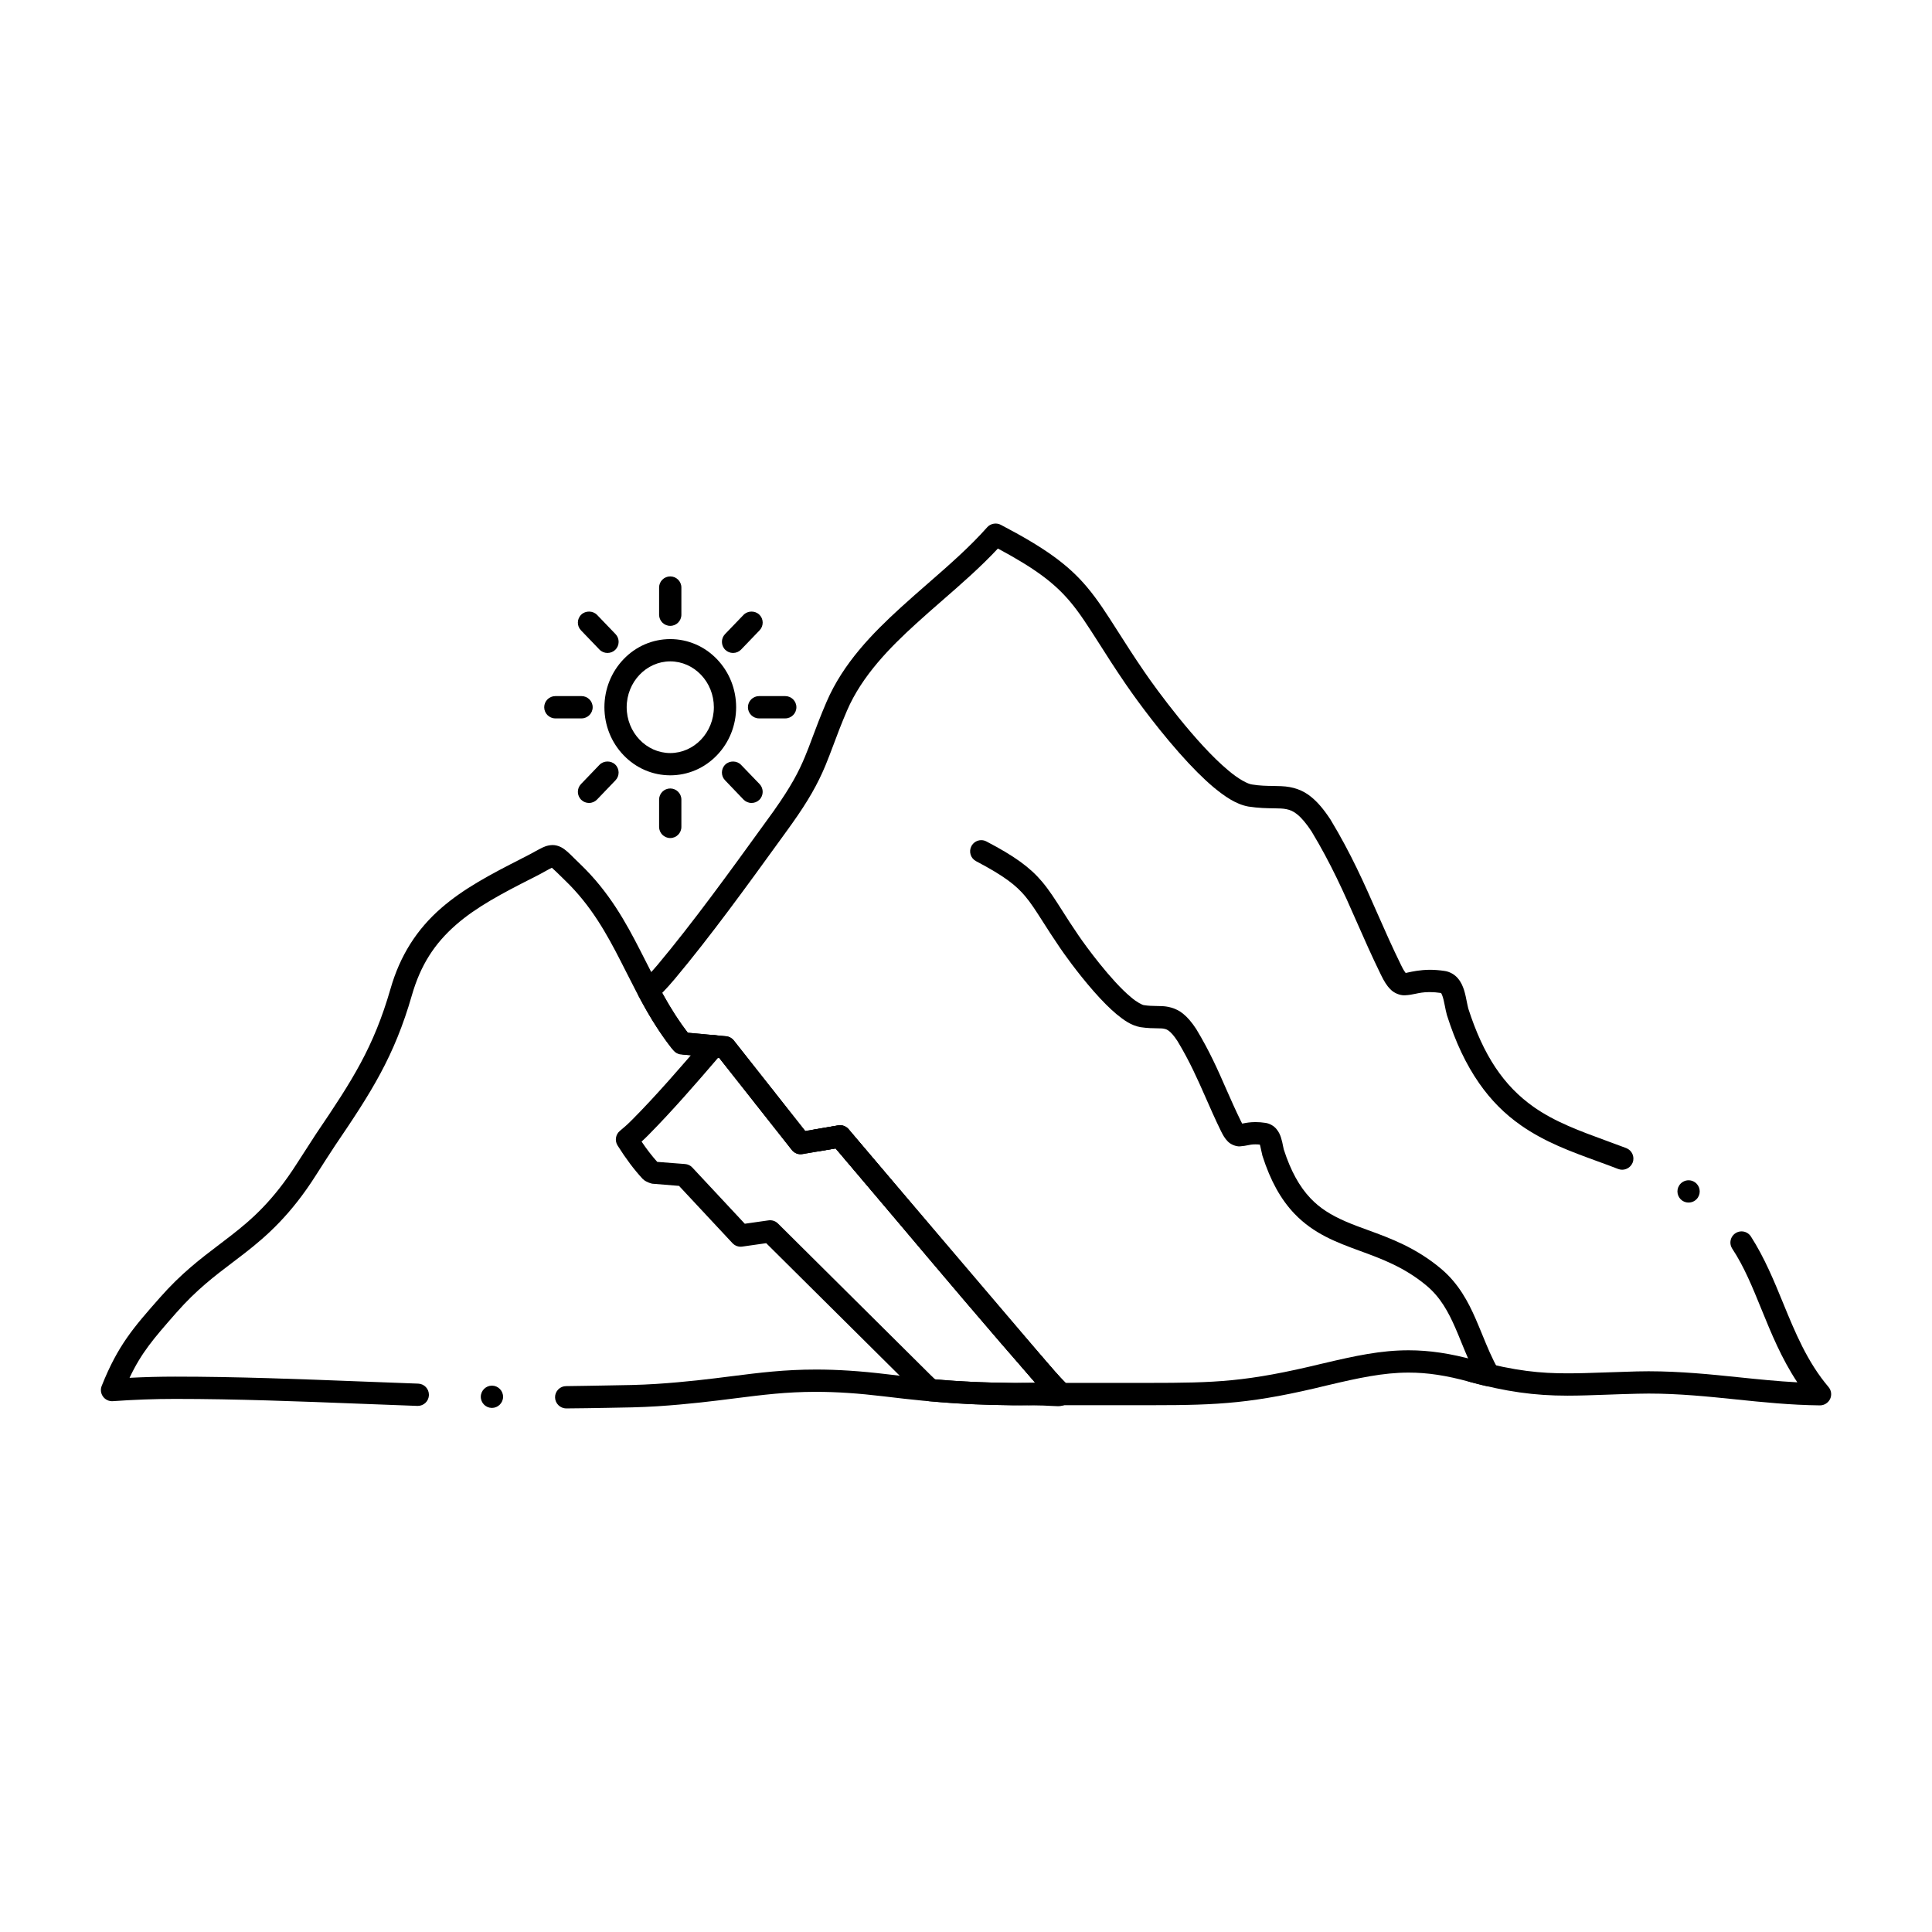
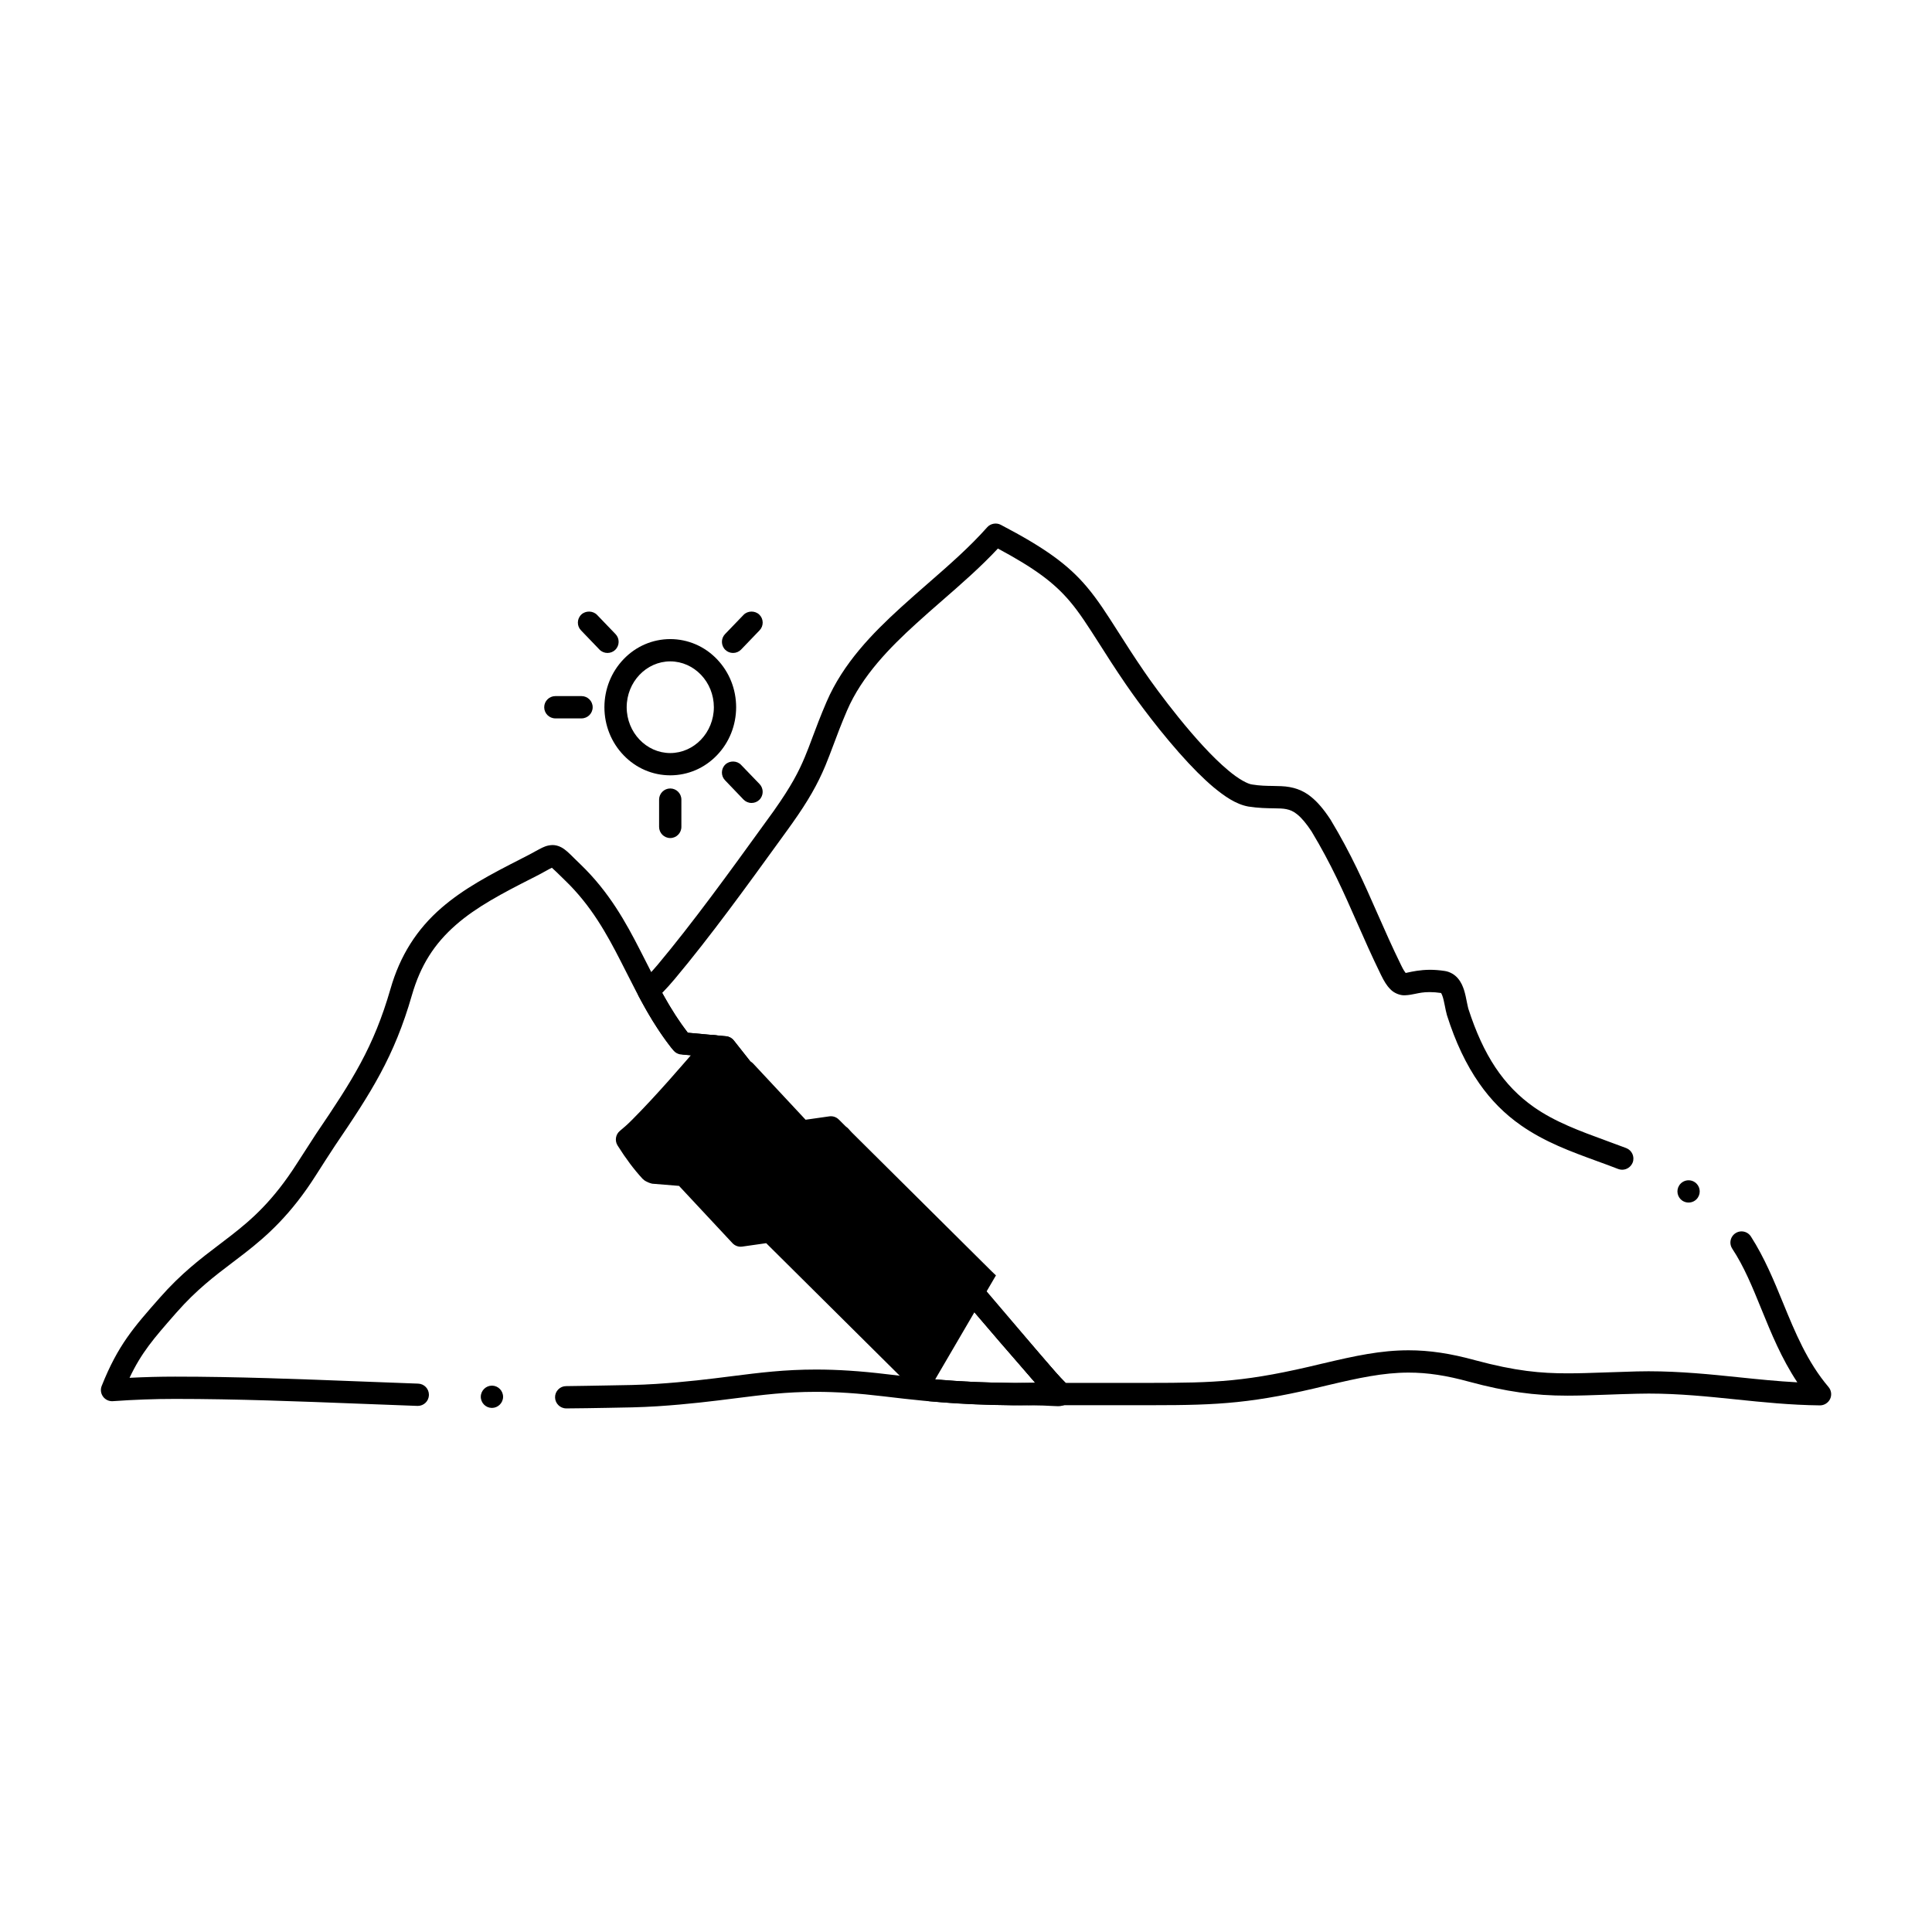
<svg xmlns="http://www.w3.org/2000/svg" fill="#000000" width="800px" height="800px" version="1.1" viewBox="144 144 512 512">
  <g>
    <path d="m626.32 516.44h-0.031c-7.844-0.09-15.184-0.848-22.289-1.586-7.379-0.758-15.008-1.543-23.016-1.543h-0.098c-1.062 0-2.027 0.012-2.961 0.039-3.07 0.07-5.785 0.168-8.414 0.266-3.691 0.129-6.879 0.246-10.074 0.246h-0.098c-8.727 0-16.246-1.062-25.93-3.672-6.129-1.684-11.098-2.438-16.117-2.438h-0.02c-6.711 0-13.363 1.445-21.352 3.336h-0.012c-19.699 4.832-28.859 5.305-46.555 5.305h-1.035-7.328-16.012c-1.09 0-2.086-0.59-2.598-1.555-0.109-0.109-0.254-0.266-0.414-0.426l-0.168-0.168c-0.543-0.559-1.281-1.32-2.164-2.32l-0.973-1.102-53.215-62.473-4.496 0.766c-1.605 0.273-3.141-0.828-3.414-2.41-0.266-1.605 0.816-3.141 2.422-3.406l6.16-1.055c1.023-0.176 2.066 0.207 2.746 0.992l54.289 63.754 0.914 1.023c0.746 0.867 1.336 1.465 1.859 1.996 0.168 0.168 0.316 0.324 0.461 0.473h14.605 3.926 3.406c17.879-0.012 25.949-0.219 46.18-5.137h0.02c8.688-2.055 15.398-3.504 22.77-3.504h0.02c5.492 0 11.098 0.836 17.652 2.644 10.734 2.883 17.328 3.465 24.473 3.465h0.051c3 0 6.109-0.109 9.723-0.234 2.539-0.098 5.422-0.195 8.57-0.277 0.965-0.02 1.977-0.039 3.109-0.039 8.551 0.012 16.414 0.816 24.02 1.605 5.019 0.52 10.191 1.051 15.398 1.328-4.211-6.356-6.906-12.988-9.523-19.406-2.363-5.805-4.586-11.277-7.734-16.031-0.305-0.473-0.473-1.012-0.48-1.586 0-1.012 0.504-1.949 1.348-2.5 0.48-0.316 1.035-0.48 1.605-0.48 1.004 0 1.93 0.504 2.481 1.348 3.609 5.629 6.121 11.75 8.543 17.664 3.148 7.676 6.394 15.605 12.035 22.238 0.738 0.875 0.906 2.117 0.414 3.16-0.496 1.027-1.551 1.699-2.68 1.699zm-34.836-53.75c-0.57 0-1.129-0.168-1.621-0.48-1.359-0.906-1.734-2.734-0.836-4.094 0.551-0.828 1.477-1.328 2.469-1.328 0.582 0 1.141 0.168 1.625 0.492 1.359 0.895 1.73 2.727 0.836 4.082-0.551 0.84-1.469 1.328-2.473 1.328zm-17.586-8.695c-0.352 0-0.707-0.07-1.051-0.195-1.84-0.719-3.699-1.398-5.512-2.055-7.152-2.609-13.902-5.078-20.27-9.516-4.301-3.004-7.91-6.633-11.039-11.109-3.484-4.988-6.289-10.895-8.562-18.059l-0.031-0.117c-0.227-0.816-0.383-1.613-0.531-2.383-0.109-0.543-0.207-1.051-0.324-1.516-0.227-1.043-0.57-1.75-0.688-1.891-1.062-0.156-2.035-0.234-2.992-0.234h-0.117c-1.574 0-2.637 0.227-3.66 0.441-0.836 0.168-1.691 0.355-2.812 0.402-1.301 0.07-2.934-0.609-3.848-1.605-0.992-0.984-1.664-2.137-2.481-3.789-2.461-5.027-4.469-9.594-6.414-14.012-3.473-7.891-6.762-15.34-11.996-24.031-1.375-2.086-2.668-3.621-3.828-4.535-1.082-0.855-1.852-1.141-2.812-1.348-0.875-0.195-1.988-0.215-3.406-0.234-1.77-0.02-3.977-0.051-6.66-0.461-3.387-0.602-6.426-2.793-9.211-5.078-2.785-2.344-5.805-5.363-9.23-9.25-7.184-8.148-13.02-16.543-14.109-18.145-2.894-4.231-5.137-7.754-7.113-10.875-2.891-4.516-5.164-8.09-7.695-11.059-4.223-4.988-9.387-8.777-19.051-13.973-4.586 4.922-9.781 9.445-14.809 13.824-2.301 2.008-4.684 4.082-6.938 6.148-6.801 6.18-14.277 13.738-18.242 22.977-1.543 3.602-2.637 6.504-3.59 9.074-0.719 1.898-1.387 3.699-2.144 5.519-2.086 4.988-4.606 9.387-8.707 15.172l-1.367 1.91c-0.641 0.887-1.289 1.77-1.938 2.676-8.66 11.965-18.48 25.535-27.906 36.773-1.094 1.309-2.184 2.519-3.324 3.691 2.301 4.172 4.457 7.519 6.781 10.539l7.488 0.688c1.516 0.148 2.668 1.398 2.676 2.914 0 0.098 0 0.195-0.012 0.305-0.148 1.574-1.484 2.746-3.07 2.676l-0.039-0.012h-0.098l-8.246-0.797c-0.934-0.227-1.871-0.688-2.578-1.27l-0.461-0.473c-3.828-4.891-6.66-9.906-8.688-13.727-0.621-1.16-0.402-2.566 0.531-3.492l0.246-0.234c1.004-0.992 2.383-2.344 4.281-4.594 9.297-11.098 19.16-24.727 27.855-36.754l3.051-4.211v-0.012c4.469-6.328 6.465-10.184 8.078-14.051 0.688-1.633 1.309-3.277 2.016-5.188 0.992-2.656 2.117-5.656 3.75-9.457 4.418-10.234 12.074-18.066 19.691-25.012 2.32-2.117 4.734-4.223 7.055-6.25 5.766-5.027 11.207-9.781 15.824-14.996 0.867-0.984 2.398-1.27 3.57-0.66 11.668 6.102 17.852 10.559 22.828 16.461 2.914 3.453 5.273 7.164 8.266 11.855 1.938 3.039 4.133 6.496 6.91 10.547 3.344 4.922 13.855 19.199 22.258 26.195 2.836 2.422 5.285 3.66 6.359 3.777 2.055 0.336 3.797 0.363 5.481 0.383 0.727 0.012 1.484 0.031 2.242 0.059 3.16 0.129 5.746 1.043 7.91 2.824 1.703 1.367 3.324 3.258 5.106 5.965l0.07 0.109c5.5 9.133 8.855 16.777 12.418 24.867 1.918 4.348 3.898 8.848 6.258 13.656 0.621 1.316 1.09 1.926 1.219 2.086 0.148-0.031 0.375-0.078 0.688-0.148 1.082-0.234 3.102-0.68 5.707-0.699 1.25 0 2.566 0.105 3.898 0.305 1.348 0.176 2.727 0.953 3.59 2.016 0.848 1.012 1.258 2.078 1.566 2.981 0.363 1.16 0.582 2.293 0.777 3.297 0.141 0.648 0.246 1.219 0.375 1.695 3.996 12.398 9.348 20.438 17.348 26.074 5.598 3.938 12.191 6.356 19.18 8.914 1.73 0.629 3.523 1.289 5.332 1.977 1.516 0.59 2.281 2.301 1.703 3.816-0.457 1.145-1.559 1.914-2.781 1.914zm-227.23-16.141c-0.906 0-1.75-0.414-2.312-1.121-0.492-0.621-0.707-1.398-0.621-2.176 0.098-0.789 0.492-1.488 1.102-1.98 1.25-0.973 3.18-0.738 4.152 0.492 0.48 0.621 0.707 1.398 0.609 2.176-0.09 0.789-0.48 1.488-1.102 1.969-0.52 0.426-1.156 0.641-1.828 0.641z" />
-     <path d="m538.57 511.41c-0.234 0-0.473-0.031-0.699-0.09-1.742-0.414-3.121-0.766-4.449-1.133-0.766-0.207-1.406-0.699-1.789-1.375-0.395-0.688-0.504-1.488-0.297-2.242 0.266-0.973 0.996-1.73 1.957-2.035-0.707-1.594-1.348-3.176-1.977-4.703-0.57-1.406-1.113-2.734-1.684-4.035-1.711-3.887-3.809-7.922-7.519-11.031-5.875-4.93-11.926-7.144-17.781-9.289l-0.195-0.07c-5.875-2.164-11.957-4.398-17.074-9.742-3.633-3.789-6.394-8.789-8.473-15.281l-0.039-0.117c-0.137-0.59-0.266-1.16-0.375-1.672-0.109-0.523-0.207-0.973-0.297-1.258-0.395-0.051-0.777-0.066-1.16-0.066h-0.098c-0.836 0-1.359 0.105-1.957 0.234-0.543 0.109-1.152 0.234-2.098 0.297-1.043 0.059-2.469-0.531-3.199-1.32-0.809-0.816-1.258-1.66-1.781-2.695-1.574-3.219-2.844-6.129-4.082-8.934-2.176-4.93-4.223-9.594-7.469-14.965-0.992-1.527-1.742-2.266-2.184-2.617-0.562-0.434-0.848-0.531-1.32-0.629-0.402-0.105-1.004-0.117-1.84-0.129-1.102-0.012-2.617-0.027-4.469-0.305-2.512-0.461-4.438-1.898-6.348-3.453-1.801-1.516-3.75-3.465-5.953-5.965-4.598-5.227-8.297-10.547-8.984-11.562-1.859-2.715-3.285-4.961-4.555-6.945-1.867-2.922-3.219-5.039-4.734-6.82-2.352-2.766-5.234-5.164-12.961-9.23-0.012 0-0.012-0.012-0.02-0.012-0.699-0.363-1.211-0.984-1.445-1.73-0.234-0.758-0.156-1.555 0.207-2.254 0.512-0.973 1.516-1.586 2.617-1.586 0.473 0 0.945 0.117 1.367 0.344 7.41 3.867 11.543 6.859 14.742 10.656 1.906 2.273 3.406 4.625 5.312 7.617 1.211 1.91 2.598 4.082 4.34 6.621 1.941 2.863 8.648 12.004 13.855 16.336 1.613 1.398 3.129 2.137 3.484 2.144 1.199 0.195 2.203 0.207 3.258 0.227 0.48 0.012 0.984 0.012 1.504 0.039 1.242 0.039 3.609 0.355 5.629 2.016 1.16 0.945 2.262 2.215 3.453 4.023l0.059 0.098c3.523 5.844 5.656 10.695 7.91 15.844 1.211 2.734 2.449 5.57 3.926 8.57 0.098 0.207 0.207 0.402 0.305 0.582 0.117-0.02 0.258-0.051 0.402-0.078 0.68-0.137 1.742-0.324 3.102-0.324h0.02c0.855 0 1.742 0.066 2.637 0.207 1.09 0.148 2.242 0.789 2.93 1.652 0.66 0.789 0.973 1.574 1.191 2.242 0.266 0.836 0.426 1.613 0.543 2.242 0.07 0.355 0.141 0.66 0.195 0.895 1.801 5.609 4.121 9.852 7.113 12.988 2.41 2.519 5.207 4.348 9.348 6.141 1.812 0.789 3.75 1.496 5.805 2.242 5.953 2.176 12.715 4.633 19.426 10.266 4.656 3.906 7.223 8.855 9.121 13.184 0.621 1.418 1.211 2.856 1.781 4.242 1.348 3.297 2.617 6.406 4.301 9.32 0.59 1.023 0.523 2.293-0.188 3.246-0.547 0.738-1.422 1.18-2.348 1.18z" />
    <path d="m294.08 517.24h-0.031c-1.613 0-2.934-1.32-2.953-2.93-0.012-0.789 0.297-1.535 0.848-2.098 0.551-0.562 1.289-0.875 2.078-0.875 1.742-0.02 3.531-0.039 5.324-0.078 1.82-0.039 3.711-0.066 5.531-0.098 4.32-0.059 8.797-0.129 12.949-0.402 7.93-0.512 14.336-1.32 19.977-2.035 7.559-0.957 14.082-1.781 22.465-1.781 5.676 0 11.758 0.395 18.609 1.219 15.23 1.852 23.605 2.352 38.957 2.352h0.582c-12.516-14.289-24.945-29.02-36.969-43.266-5.234-6.199-10.648-12.613-15.988-18.902l-8.797 1.496c-1.062 0.195-2.144-0.234-2.812-1.082l-19.238-24.383-10.145-0.934c-0.797-0.066-1.535-0.473-2.027-1.09-5.434-6.789-8.965-13.797-12.387-20.566-0.512-1.004-1.031-2.047-1.555-3.059-3.672-7.184-7.832-14.75-14.75-21.41-1.852-1.832-2.992-2.922-3.492-3.356-0.207 0.098-0.492 0.234-0.797 0.402-0.246 0.137-0.523 0.285-0.836 0.461-0.906 0.5-2.144 1.191-3.738 1.977h-0.012c-7.742 3.926-14.602 7.547-19.965 12.223-5.856 5.098-9.477 10.855-11.738 18.668-4.684 16.316-10.793 25.789-20.387 39.914-1.723 2.637-3.367 5.164-5 7.742-6.602 10.438-12.961 16.105-18.844 20.684-1.082 0.836-2.176 1.664-3.227 2.469-4.969 3.769-9.664 7.332-14.918 13.305l-0.254 0.285c-5.805 6.633-9.012 10.293-12.211 17.043 4.102-0.207 8.059-0.312 12.074-0.312 16.383 0 32.965 0.648 49.004 1.27 5.059 0.195 10.273 0.402 15.418 0.582 1.605 0.059 2.856 1.367 2.844 2.981v0.078c-0.059 1.594-1.359 2.844-2.953 2.844h-0.109c-5.125-0.176-10.332-0.383-15.371-0.582-16.02-0.621-32.59-1.27-48.836-1.27-5.41 0-10.805 0.195-16.492 0.598-1.023 0.07-2.008-0.395-2.598-1.211-0.602-0.828-0.738-1.891-0.355-2.832 4.301-10.797 8.48-15.527 15.398-23.371 5.648-6.426 10.785-10.32 15.754-14.09 1.102-0.836 2.156-1.625 3.199-2.449 5.324-4.152 11.051-9.062 17.484-19.188 1.711-2.676 3.367-5.234 5.047-7.812l0.031-0.039c9.535-14.07 15.152-22.801 19.621-38.277 2.508-8.758 6.938-15.785 13.539-21.492 5.875-5.078 12.773-8.746 21.176-13.02l0.031-0.02c1.484-0.727 2.617-1.359 3.531-1.859 0.316-0.176 0.602-0.336 0.887-0.48 0.117-0.07 0.246-0.137 0.375-0.195 0.973-0.512 1.898-0.992 3.387-1.043h0.039c0.746 0 1.566 0.215 2.254 0.582 0.621 0.324 1.102 0.699 1.633 1.16 0.602 0.531 1.199 1.121 1.957 1.879 0.453 0.441 0.965 0.945 1.543 1.504 7.566 7.273 12.016 15.34 15.91 22.977 0.48 0.945 0.965 1.891 1.438 2.824 3.336 6.602 6.484 12.832 11.09 18.824l10.145 0.934c0.797 0.07 1.543 0.473 2.047 1.113l18.934 24 8.727-1.484c1.023-0.176 2.078 0.207 2.746 0.992 5.738 6.75 11.543 13.629 17.16 20.281 12.379 14.672 25.18 29.844 38.043 44.496 0.816 0.926 1.504 1.633 1.957 2.098 0.148 0.168 0.285 0.297 0.414 0.426 0.336 0.344 0.629 0.637 1.062 1.328l0.027 0.051c0.148 0.297 0.383 0.75 0.402 1.566 0.031 0.738-0.395 1.75-0.965 2.234-0.562 0.531-1.062 0.68-1.367 0.766-0.551 0.148-0.875 0.156-1.18 0.156h-0.156c-0.492 0-1.043-0.031-1.734-0.07-1.172-0.059-2.629-0.148-4.715-0.148h-0.156c-15.352 0-24.215-0.531-39.496-2.391-6.621-0.797-12.477-1.191-17.898-1.191h-0.117c-7.766 0-14.082 0.797-21.391 1.723-5.758 0.727-12.27 1.555-20.547 2.098-4.387 0.285-8.934 0.355-13.344 0.422-1.781 0.02-3.633 0.051-5.402 0.09-1.914 0.02-3.684 0.039-5.394 0.059zm-19.77-0.129c-1.625-0.027-2.922-1.375-2.894-3 0.031-1.605 1.359-2.902 2.953-2.902h0.059c1.625 0.039 2.922 1.387 2.894 3.012-0.031 1.594-1.359 2.891-2.953 2.891h-0.039-0.02z" />
-     <path d="m412.75 516.41h-0.039c-8.434-0.09-14.926-0.395-22.395-1.062-0.648-0.059-1.238-0.324-1.711-0.758l-0.129-0.109c-0.297-0.266-0.719-0.641-1.172-1.082l-0.746-0.719-39.508-39.223-6.356 0.906c-0.945 0.141-1.918-0.207-2.578-0.906l-14.168-15.184-7.125-0.582c-0.719-0.168-1.426-0.473-2.016-0.855l-0.551-0.473c-2.301-2.512-4.34-5.227-6.602-8.809-0.777-1.25-0.523-2.902 0.609-3.848l0.109-0.09c0.746-0.621 1.77-1.465 3.207-2.922 6.277-6.316 12.941-14.012 19.219-21.352 0.621-0.727 1.566-1.102 2.508-1.023l3.109 0.285c0.809 0.078 1.535 0.473 2.047 1.121l18.934 24 8.727-1.484c1.012-0.176 2.066 0.207 2.746 0.992 5.699 6.703 11.453 13.531 17.031 20.133 12.418 14.719 25.258 29.945 38.16 44.645 0.746 0.848 1.336 1.449 1.852 1.969 0.422 0.434 0.797 0.816 1.129 1.211 0.711 0.855 0.867 2.016 0.434 3.039-0.434 1.012-1.387 1.691-2.488 1.781-4.207 0.32-8.359 0.379-12.238 0.398zm-20.918-6.859c6.906 0.598 12.969 0.875 20.93 0.953 2.215-0.012 3.984-0.039 5.57-0.078-12.469-14.238-24.855-28.91-36.832-43.109-5.254-6.231-10.688-12.664-16.051-18.973l-8.797 1.496c-1.062 0.188-2.144-0.234-2.812-1.082l-19.238-24.383-0.316-0.027c-5.648 6.594-12.203 14.141-18.52 20.516-0.57 0.582-1.16 1.141-1.742 1.664 1.367 2.027 2.727 3.789 4.152 5.383l7.371 0.57c0.738 0.051 1.418 0.383 1.93 0.926l13.902 14.898 6.289-0.895c0.926-0.129 1.84 0.176 2.5 0.828l40.52 40.234 0.699 0.672c0.148 0.133 0.297 0.27 0.445 0.406z" />
+     <path d="m412.75 516.41h-0.039c-8.434-0.09-14.926-0.395-22.395-1.062-0.648-0.059-1.238-0.324-1.711-0.758l-0.129-0.109c-0.297-0.266-0.719-0.641-1.172-1.082l-0.746-0.719-39.508-39.223-6.356 0.906c-0.945 0.141-1.918-0.207-2.578-0.906l-14.168-15.184-7.125-0.582c-0.719-0.168-1.426-0.473-2.016-0.855l-0.551-0.473c-2.301-2.512-4.34-5.227-6.602-8.809-0.777-1.25-0.523-2.902 0.609-3.848l0.109-0.09c0.746-0.621 1.77-1.465 3.207-2.922 6.277-6.316 12.941-14.012 19.219-21.352 0.621-0.727 1.566-1.102 2.508-1.023l3.109 0.285c0.809 0.078 1.535 0.473 2.047 1.121l18.934 24 8.727-1.484c1.012-0.176 2.066 0.207 2.746 0.992 5.699 6.703 11.453 13.531 17.031 20.133 12.418 14.719 25.258 29.945 38.16 44.645 0.746 0.848 1.336 1.449 1.852 1.969 0.422 0.434 0.797 0.816 1.129 1.211 0.711 0.855 0.867 2.016 0.434 3.039-0.434 1.012-1.387 1.691-2.488 1.781-4.207 0.32-8.359 0.379-12.238 0.398zm-20.918-6.859c6.906 0.598 12.969 0.875 20.93 0.953 2.215-0.012 3.984-0.039 5.57-0.078-12.469-14.238-24.855-28.91-36.832-43.109-5.254-6.231-10.688-12.664-16.051-18.973l-8.797 1.496c-1.062 0.188-2.144-0.234-2.812-1.082l-19.238-24.383-0.316-0.027l7.371 0.57c0.738 0.051 1.418 0.383 1.93 0.926l13.902 14.898 6.289-0.895c0.926-0.129 1.84 0.176 2.5 0.828l40.52 40.234 0.699 0.672c0.148 0.133 0.297 0.27 0.445 0.406z" />
    <path d="m321.62 349.47c-4.684-0.012-9.074-1.898-12.359-5.324-3.277-3.406-5.078-7.93-5.086-12.723 0.012-4.801 1.812-9.32 5.086-12.734 3.285-3.426 7.676-5.312 12.359-5.324 4.695 0.012 9.094 1.898 12.379 5.324 3.277 3.414 5.078 7.93 5.086 12.734-0.012 4.793-1.812 9.32-5.086 12.723-3.285 3.426-7.684 5.316-12.379 5.324zm0-30.199c-6.356 0.012-11.531 5.461-11.543 12.152 0.012 6.68 5.188 12.133 11.543 12.145 6.367-0.012 11.551-5.461 11.562-12.145-0.008-6.691-5.195-12.141-11.562-12.152z" />
    <path d="m338.27 317.04c-0.766 0-1.496-0.285-2.047-0.816-1.172-1.133-1.211-3-0.078-4.184l4.898-5.086c1.094-1.141 3.031-1.172 4.172-0.078 0.57 0.543 0.887 1.277 0.906 2.066 0.012 0.789-0.277 1.535-0.828 2.106l-4.898 5.098c-0.562 0.578-1.32 0.895-2.125 0.895z" />
-     <path d="m352.1 334.38h-6.938c-1.625 0-2.953-1.328-2.953-2.953 0-1.633 1.328-2.953 2.953-2.953h6.938c1.633 0 2.953 1.32 2.953 2.953 0 1.625-1.32 2.953-2.953 2.953z" />
    <path d="m343.17 356.79c-0.816 0-1.566-0.324-2.137-0.906l-4.891-5.106c-1.133-1.172-1.094-3.051 0.078-4.172 1.141-1.094 3.09-1.055 4.172 0.09l4.91 5.098c1.121 1.18 1.082 3.051-0.09 4.184-0.547 0.527-1.273 0.812-2.043 0.812z" />
    <path d="m321.62 366.09c-1.625 0-2.953-1.328-2.953-2.953v-7.231c0-1.625 1.328-2.953 2.953-2.953 1.633 0 2.953 1.328 2.953 2.953v7.231c0 1.625-1.316 2.953-2.953 2.953z" />
-     <path d="m300.09 356.79c-0.758 0-1.484-0.285-2.035-0.816-1.18-1.133-1.219-3-0.09-4.184l4.898-5.098c1.094-1.141 3.031-1.18 4.172-0.09 1.172 1.121 1.211 3 0.09 4.172l-4.898 5.106c-0.562 0.586-1.32 0.91-2.137 0.91z" />
    <path d="m298.11 334.38h-6.938c-1.625 0-2.953-1.328-2.953-2.953 0-1.633 1.328-2.953 2.953-2.953h6.938c1.633 0 2.953 1.32 2.953 2.953 0 1.625-1.32 2.953-2.953 2.953z" />
    <path d="m304.99 317.04c-0.809 0-1.566-0.316-2.125-0.895l-4.898-5.098c-1.133-1.172-1.094-3.039 0.078-4.172 1.141-1.094 3.078-1.062 4.184 0.078l4.898 5.098c0.543 0.562 0.836 1.309 0.816 2.098-0.012 0.789-0.336 1.523-0.906 2.078-0.551 0.523-1.277 0.812-2.047 0.812z" />
-     <path d="m321.62 309.86c-1.625 0-2.953-1.32-2.953-2.953v-7.211c0-1.625 1.328-2.941 2.953-2.941 1.633 0 2.953 1.32 2.953 2.941v7.211c0 1.637-1.316 2.953-2.953 2.953z" />
  </g>
</svg>